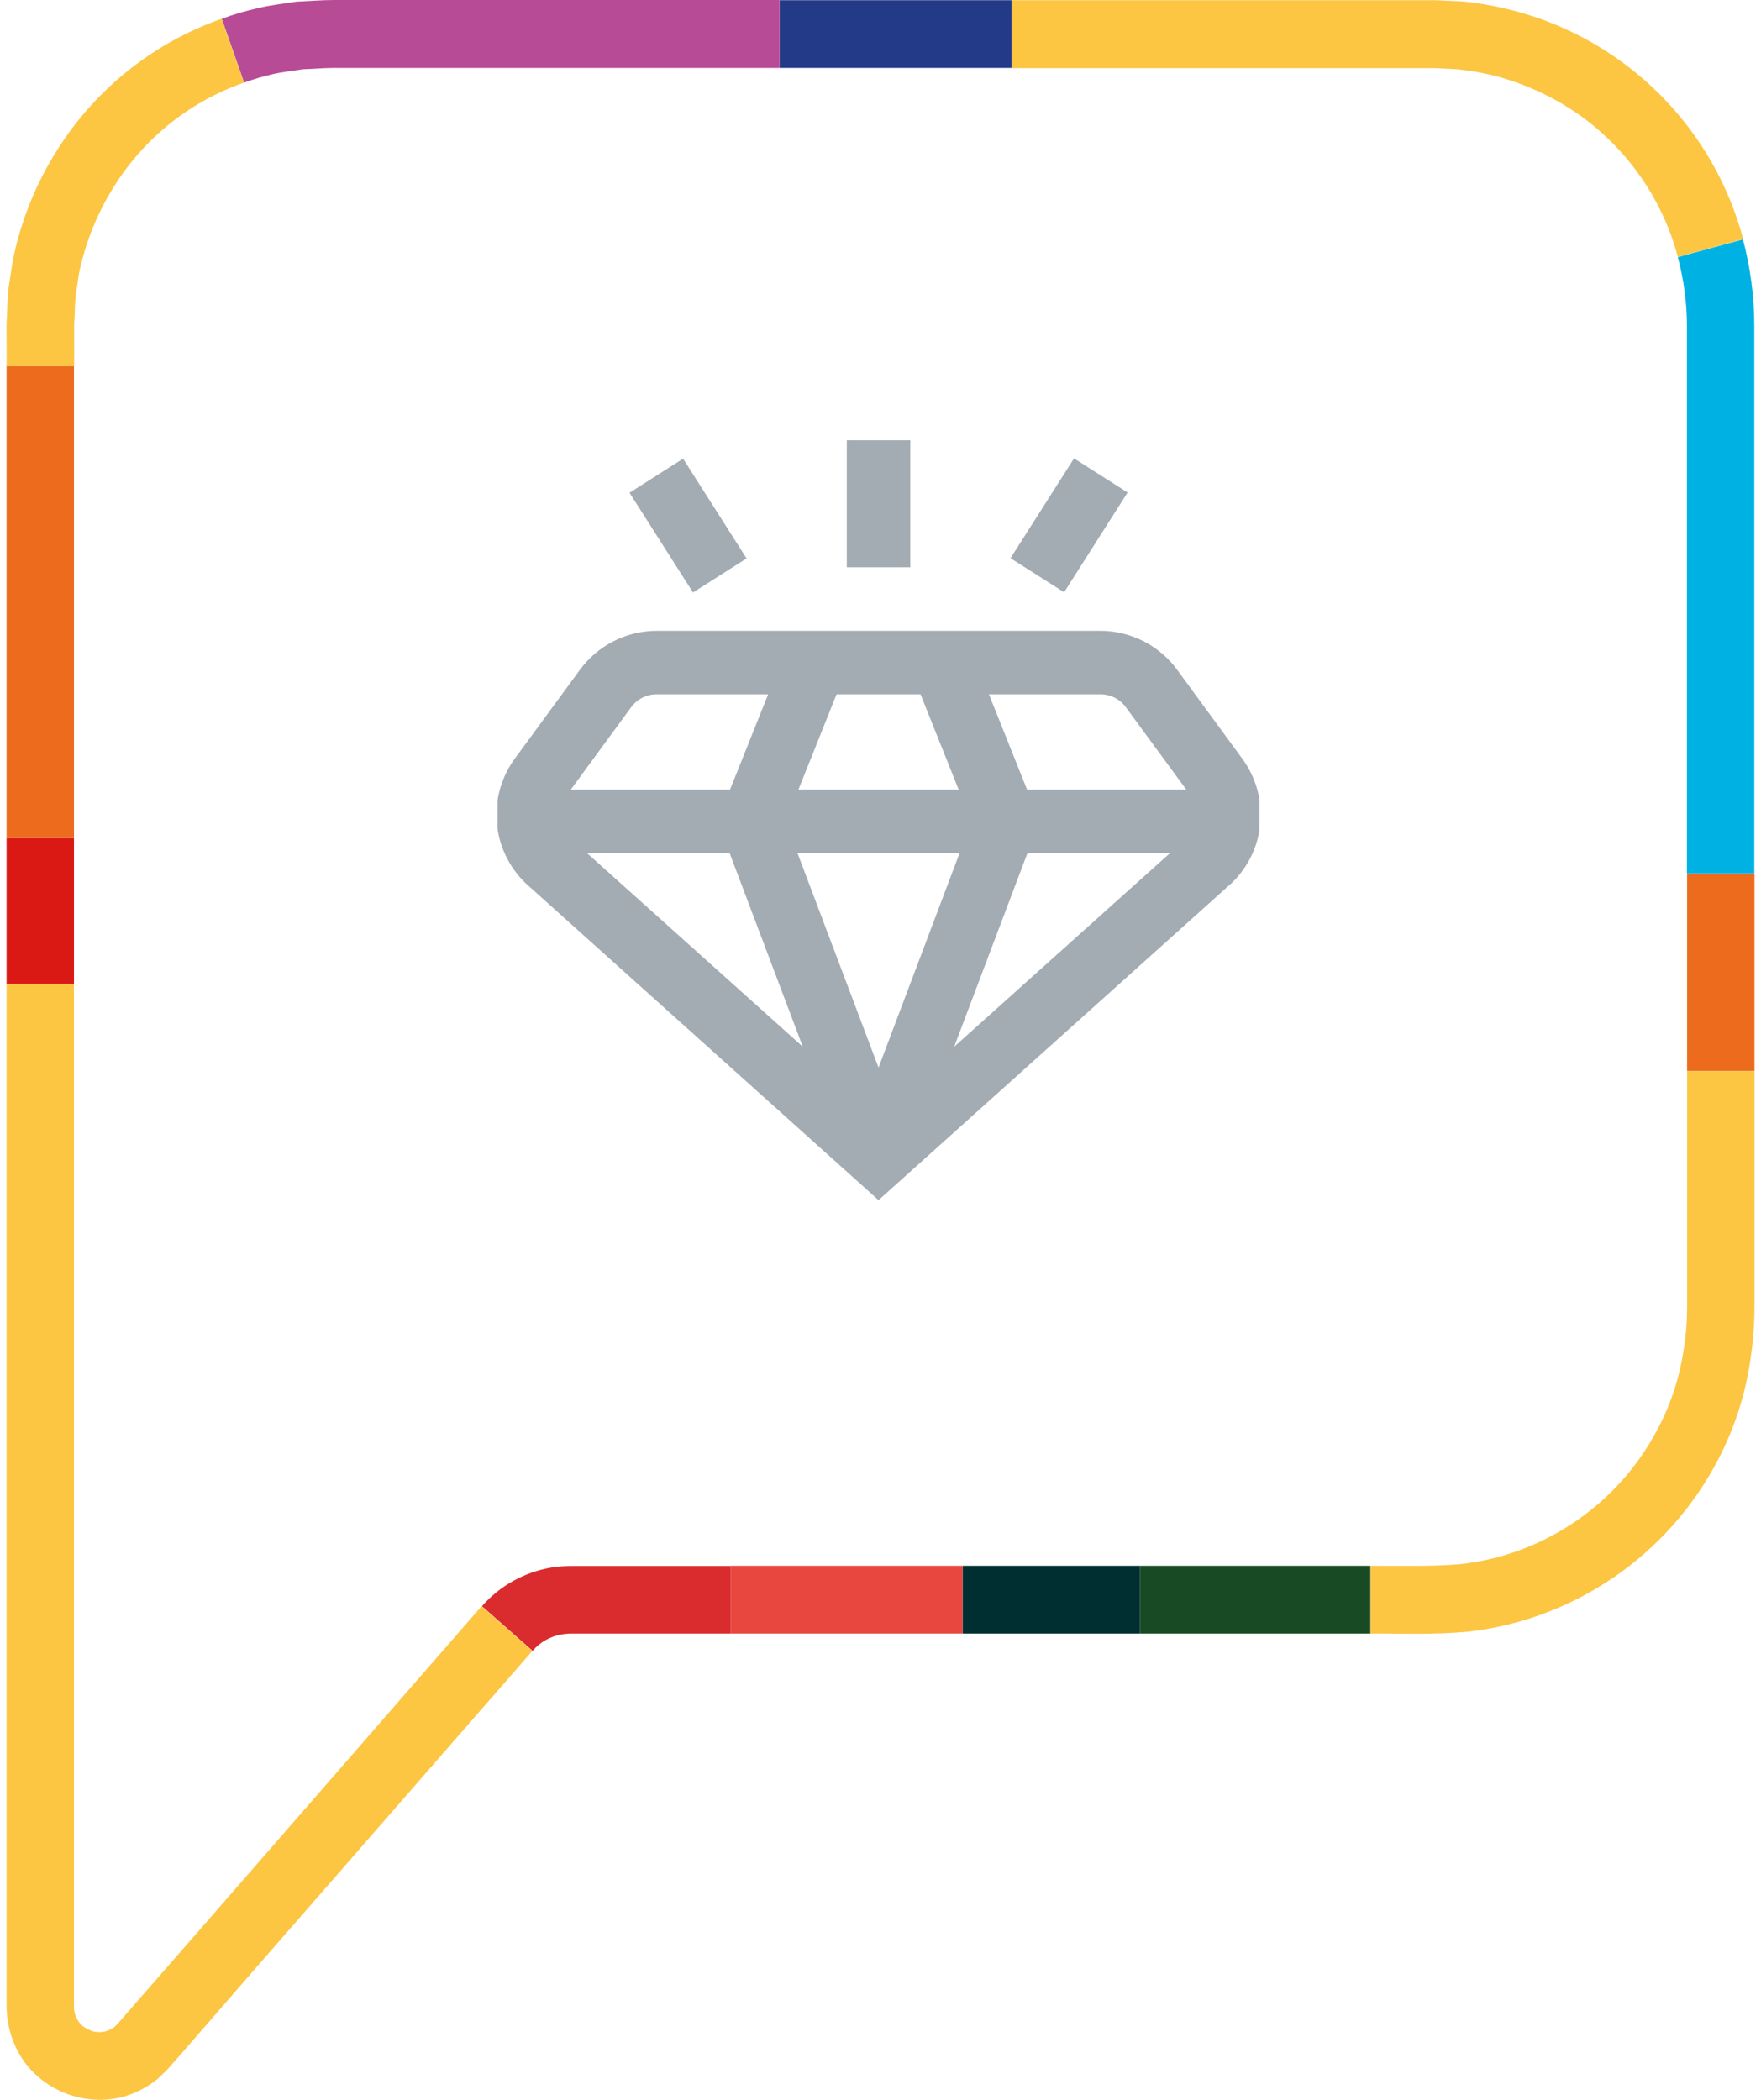
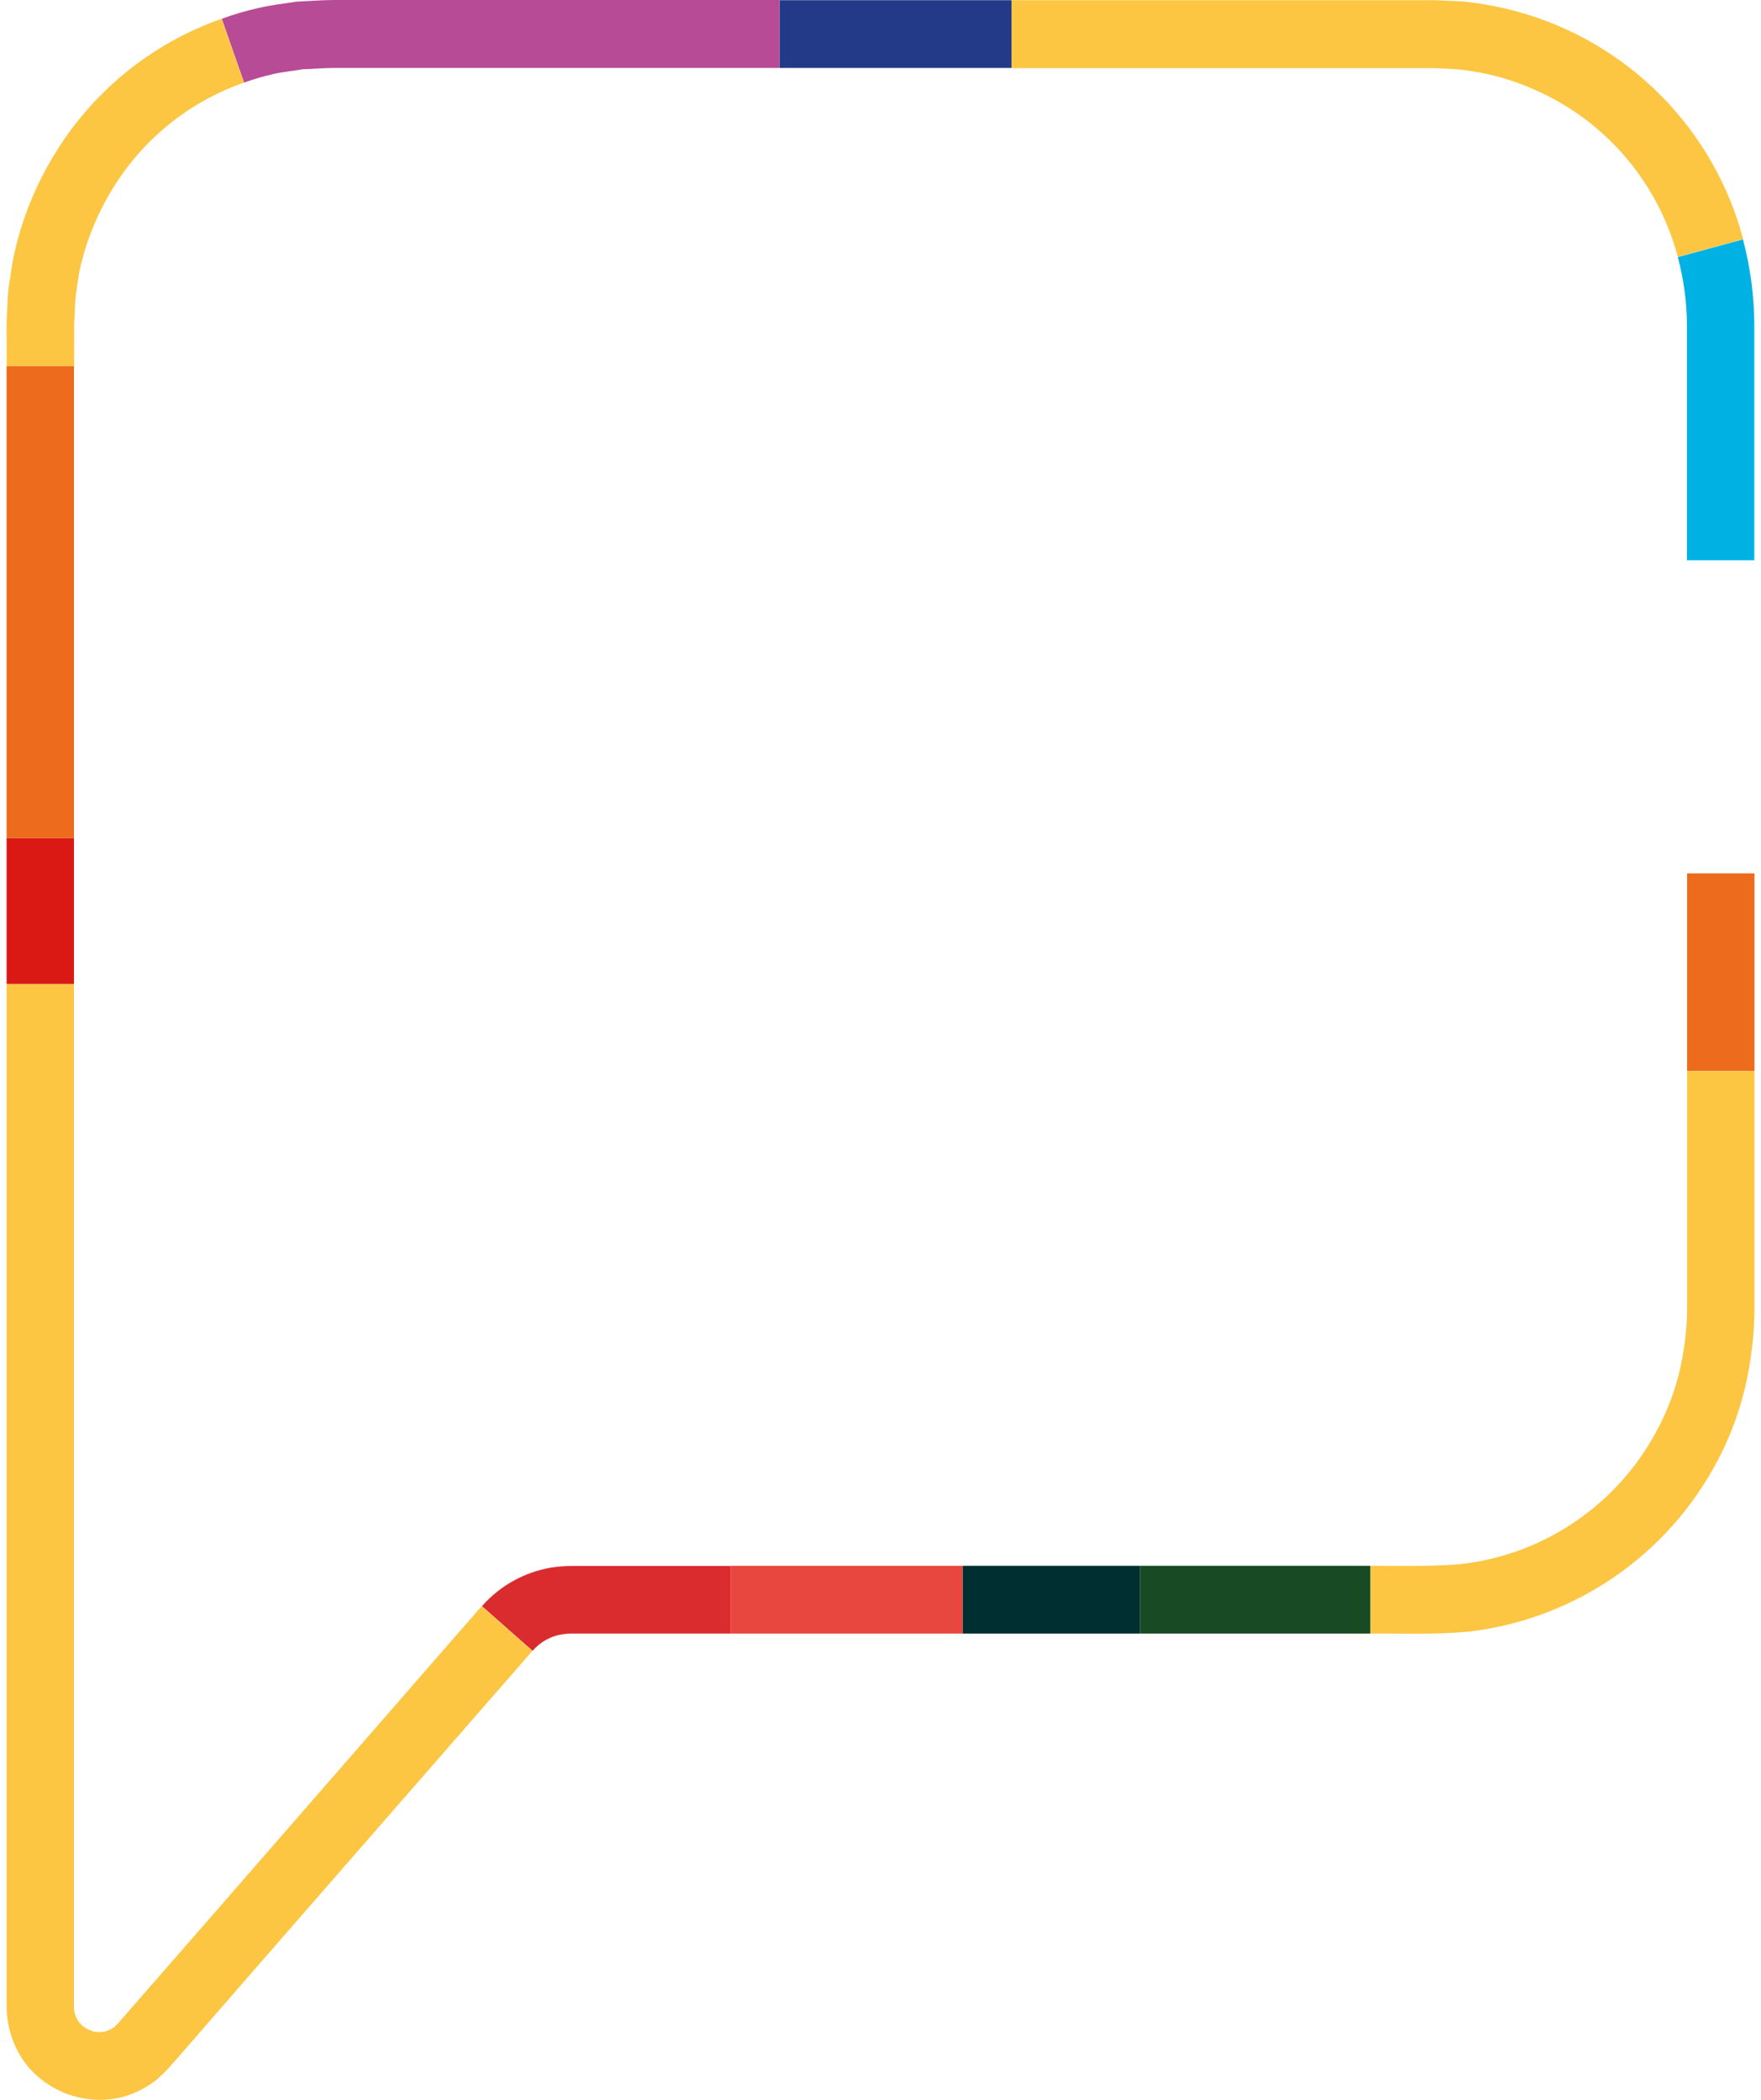
<svg xmlns="http://www.w3.org/2000/svg" width="104" height="124" viewBox="0 0 104 124" fill="none">
  <path d="M103.615 51.574H99.636V63.248H103.615V51.574Z" fill="#EC6B1C" />
-   <path d="M103.604 33.086V51.574H99.625V19.225C99.625 17.862 99.438 16.499 99.086 15.18L102.934 14.136C103.373 15.795 103.604 17.51 103.604 19.225V33.097V33.086Z" fill="#00B2E3" />
+   <path d="M103.604 33.086H99.625V19.225C99.625 17.862 99.438 16.499 99.086 15.18L102.934 14.136C103.373 15.795 103.604 17.51 103.604 19.225V33.097V33.086Z" fill="#00B2E3" />
  <path d="M102.934 14.124L99.087 15.169C98.186 11.772 96.119 8.804 93.25 6.771C91.832 5.782 90.249 5.034 88.59 4.561C87.754 4.331 86.897 4.177 86.029 4.089L84.732 4.023C84.27 4.023 83.764 4.023 83.27 4.023H59.736V0.011H83.281C83.775 0.011 84.248 0.011 84.765 0.011L86.413 0.088C87.502 0.198 88.579 0.406 89.634 0.692C96.141 2.484 101.209 7.595 102.945 14.113L102.934 14.124Z" fill="#FCC643" />
  <path d="M80.927 92.465C82.752 92.465 84.731 92.508 86.258 92.365C91.238 91.805 95.612 88.793 97.921 84.341C98.69 82.891 99.196 81.308 99.438 79.681C99.57 78.867 99.636 78.032 99.636 77.208V63.248H103.615V77.219C103.615 78.252 103.527 79.274 103.373 80.296C103.076 82.363 102.428 84.363 101.46 86.21C98.525 91.827 93.007 95.63 86.709 96.356C84.555 96.543 82.818 96.454 80.938 96.466V92.475L80.927 92.465Z" fill="#FCC643" />
  <path d="M80.929 92.464H67.332V96.465H80.929V92.464Z" fill="#184B23" />
  <path d="M67.332 92.464H56.845V96.465H67.332V92.464Z" fill="#002F32" />
  <path d="M59.736 0.011H46.04V4.012H59.736V0.011Z" fill="#233A88" />
  <path d="M56.845 92.464H43.149V96.465H56.845V92.464Z" fill="#E8473F" />
  <path d="M46.039 0.011V4.012H19.713C19.043 4.012 18.493 4.078 17.889 4.089C17.306 4.188 16.702 4.243 16.13 4.375C15.547 4.507 14.976 4.672 14.415 4.88L13.096 1.11C13.8 0.846 14.525 0.638 15.262 0.473C15.998 0.297 16.745 0.22 17.493 0.099C18.229 0.066 19.032 0 19.713 0H46.039V0.011Z" fill="#B84B95" />
  <path d="M43.149 92.464V96.465H33.739C33.553 96.465 33.377 96.487 33.201 96.509C32.519 96.619 31.904 96.96 31.453 97.487L28.463 94.849C29.53 93.629 30.991 92.827 32.585 92.563C32.97 92.508 33.355 92.475 33.751 92.475H43.16L43.149 92.464Z" fill="#DA2C2F" />
  <path d="M31.442 97.488L14.778 116.592L10.623 121.373L10.095 121.967L9.974 122.11L9.765 122.33L9.315 122.758C8.666 123.286 7.908 123.671 7.094 123.868C5.456 124.231 3.753 123.835 2.434 122.791C1.774 122.275 1.247 121.604 0.906 120.835C0.565 120.087 0.389 119.274 0.389 118.449V58.103H4.368V118.449C4.346 118.911 4.544 119.362 4.907 119.659C5.094 119.801 5.314 119.9 5.533 119.966C5.753 120.01 5.973 120.01 6.193 119.966C6.402 119.911 6.6 119.812 6.775 119.681L6.907 119.549L6.973 119.483L7.105 119.329L7.622 118.735L11.788 113.965L28.441 94.85L31.43 97.488H31.442Z" fill="#FCC643" />
  <path d="M4.368 49.485H0.389V58.103H4.368V49.485Z" fill="#DA1915" />
  <path d="M4.368 21.61H0.389V49.486H4.368V21.61Z" fill="#EC6B1C" />
  <path d="M0.39 20.137C0.39 19.631 0.368 19.192 0.412 18.609C0.434 18.059 0.445 17.51 0.511 16.96L0.763 15.345C1.203 13.19 2.006 11.123 3.138 9.244C5.402 5.452 8.92 2.572 13.085 1.11L14.405 4.88C11.107 6.034 8.326 8.31 6.545 11.321C5.655 12.805 5.017 14.443 4.666 16.136L4.479 17.422C4.424 17.851 4.424 18.29 4.402 18.73C4.369 19.137 4.38 19.664 4.38 20.148V21.621H0.39V20.148V20.137Z" fill="#FCC643" />
  <g clip-path="url(#clip0_2805_24627)">
    <path d="M69.521 39.553C68.998 38.84 68.314 38.261 67.526 37.861C66.738 37.461 65.867 37.252 64.983 37.25H38.786C37.902 37.252 37.031 37.461 36.243 37.861C35.454 38.261 34.771 38.84 34.248 39.553L30.41 44.789C29.602 45.888 29.222 47.243 29.341 48.601C29.46 49.959 30.069 51.228 31.055 52.169L51.884 70.871L72.783 52.106C73.744 51.161 74.332 49.901 74.438 48.557C74.543 47.213 74.16 45.877 73.359 44.793L69.521 39.553ZM43.089 50.375L47.411 61.812L34.664 50.375H43.089ZM56.671 50.375L51.884 63.044L47.097 50.375H56.671ZM47.154 46.625L49.404 41H54.365L56.615 46.625H47.154ZM60.68 50.375H69.101L56.351 61.812L60.68 50.375ZM66.493 41.767L70.057 46.625H60.654L58.404 41H64.983C65.278 41 65.569 41.069 65.831 41.203C66.094 41.336 66.322 41.529 66.496 41.767H66.493ZM37.269 41.767C37.443 41.529 37.672 41.335 37.935 41.202C38.199 41.068 38.49 40.999 38.786 41H45.365L43.115 46.625H33.712L37.269 41.767Z" fill="#A3ABB3" />
    <path d="M53.76 26H50.01V33.5H53.76V26Z" fill="#A3ABB3" />
    <path d="M63.428 27.068L59.679 32.961L62.844 34.975L66.593 29.082L63.428 27.068Z" fill="#A3ABB3" />
    <path d="M40.341 27.084L37.178 29.098L40.927 34.988L44.091 32.975L40.341 27.084Z" fill="#A3ABB3" />
  </g>
  <defs>
    <clipPath id="clip0_2805_24627">
-       <rect width="45" height="45" fill="white" transform="translate(29.384 26)" />
-     </clipPath>
+       </clipPath>
  </defs>
</svg>